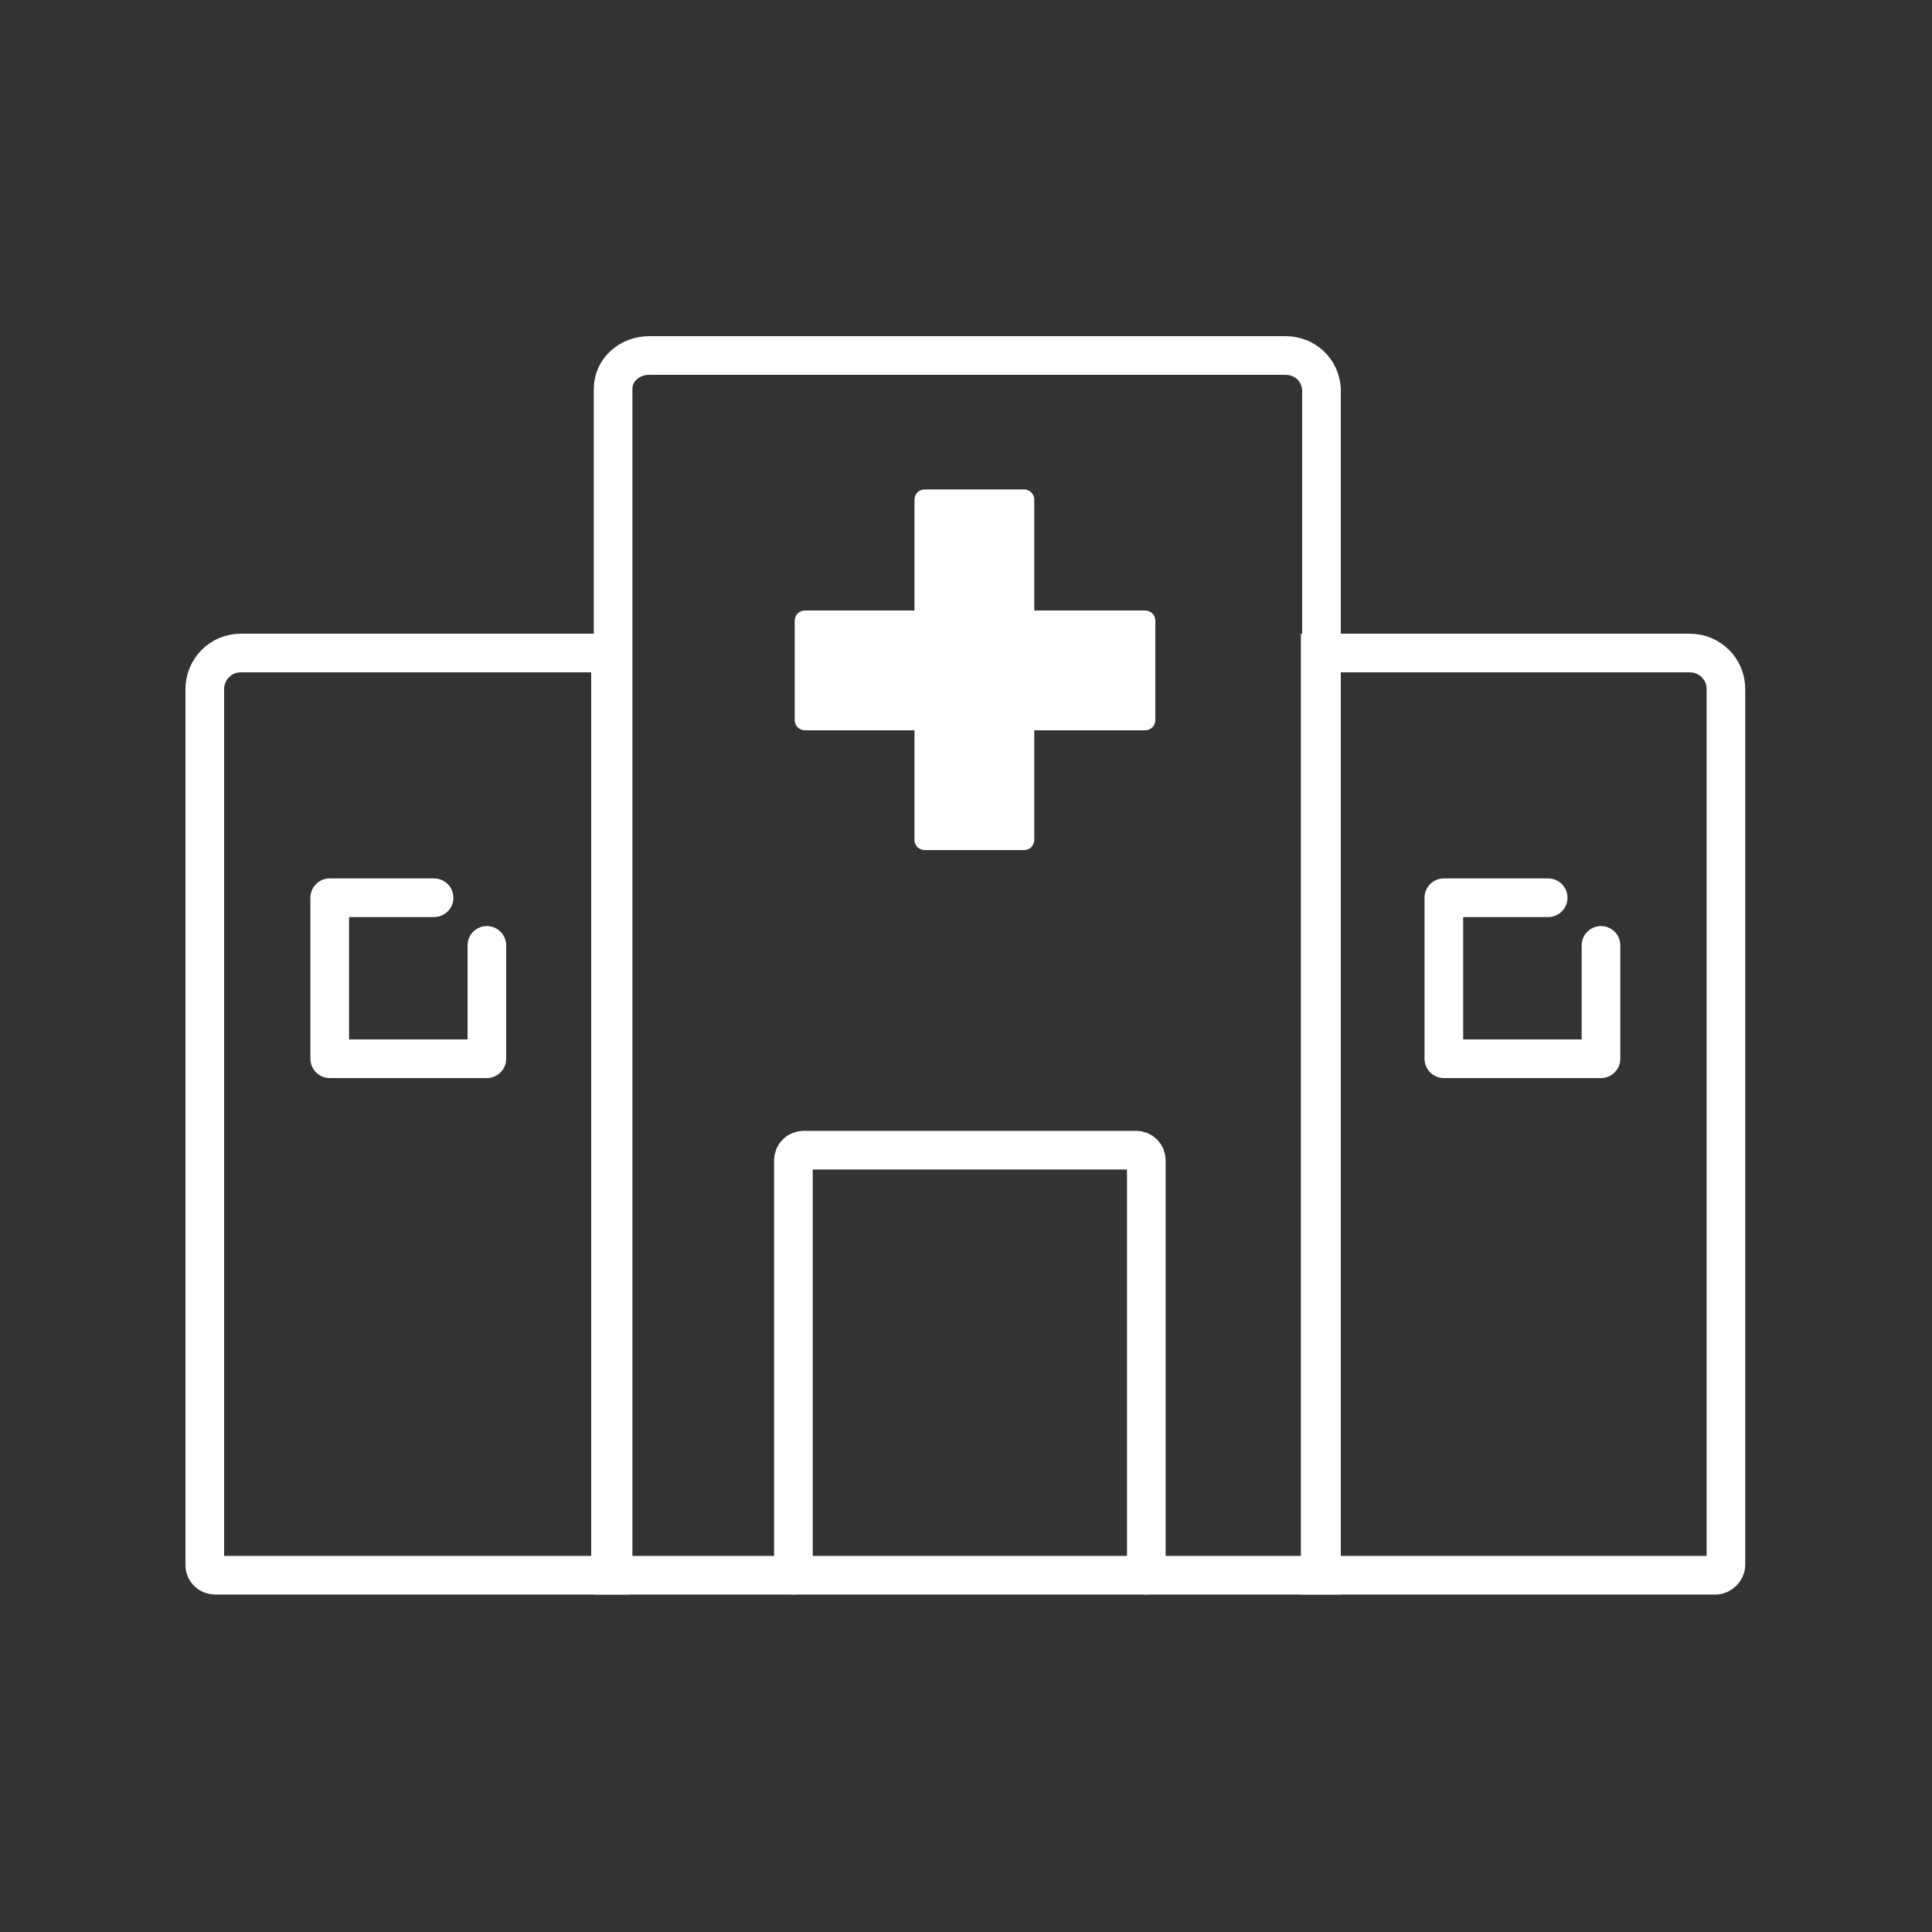
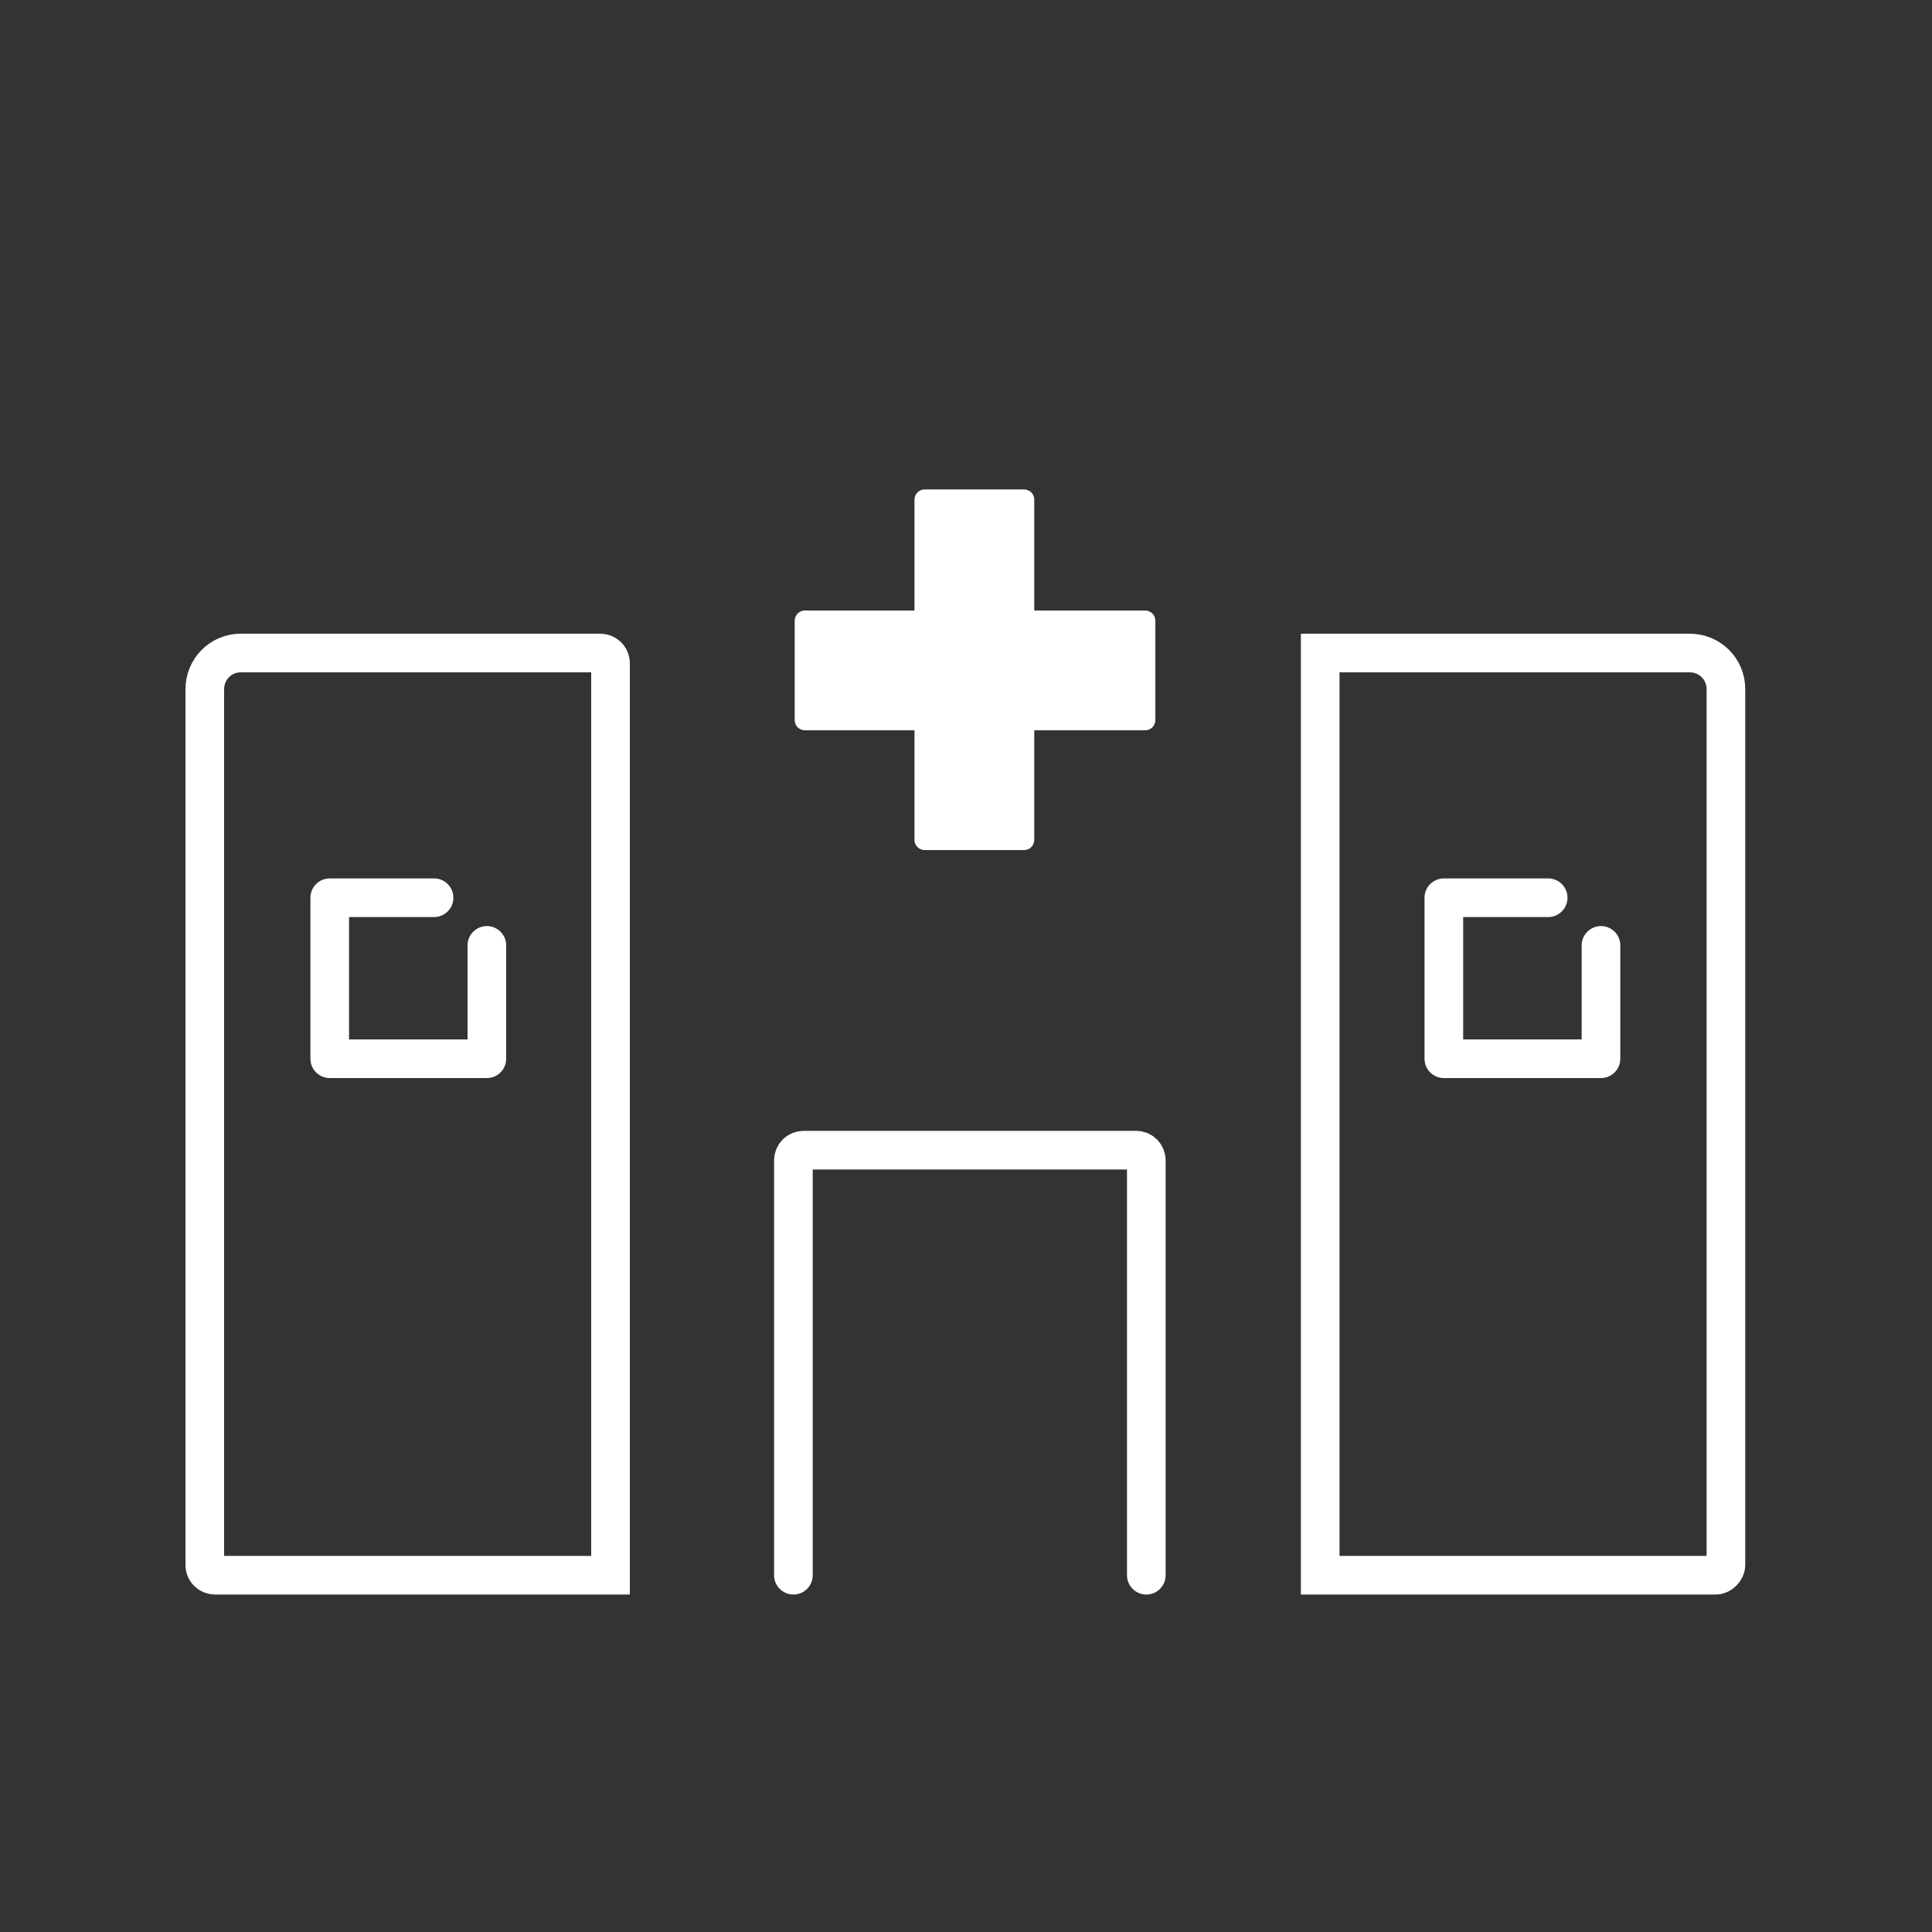
<svg xmlns="http://www.w3.org/2000/svg" version="1.1" viewBox="0 0 150 150">
  <rect x="0" y="0" width="150" height="150" fill="#333333" stroke="none" />
  <defs>
    <style>
      .cls-1, .cls-2 {
        stroke-miterlimit: 10;
      }

      .cls-1, .cls-2, .cls-3 {
        fill: none;
        stroke: #fff;
        stroke-width: 3px;
      }

      .cls-4 {
        fill: #fff;
      }

      .cls-2, .cls-3 {
        stroke-linecap: round;
      }

      .cls-3 {
        stroke-linejoin: round;
      }
    </style>
  </defs>
  <g>
    <g id="Layer_1">
      <g id="Group_3274">
        <path id="Path_4133" class="cls-1" d="M133.2,122.3h-30.7V50.7h28.7c1.5,0,2.8,1.2,2.8,2.8v68c0,.4-.4.8-.8.8h0Z" />
        <path id="Path_4134" class="cls-1" d="M47.4,122.3h-30.7c-.4,0-.8-.3-.8-.8V53.5c0-1.5,1.2-2.8,2.8-2.8h27.9c.4,0,.8.3.8.8h0s0,70.8,0,70.8Z" />
-         <path id="Path_4135" class="cls-1" d="M102.5,122.3h-54.9V30.2c0-1.5,1.3-2.6,2.8-2.6h49.4c1.5,0,2.7,1.1,2.8,2.6v92.1h-.1Z" />
        <path id="Path_4136" class="cls-3" d="M33.7,69.7h-8.1v12.5h12.2v-8.8" />
        <path id="Path_4137" class="cls-3" d="M120.2,69.7h-8.1v12.5h12.2v-8.8" />
        <path id="Path_4138" class="cls-2" d="M89,122.3v-32.2c0-.4-.3-.8-.8-.8h-25.8c-.4,0-.8.3-.8.8h0v32.2" />
        <path id="Path_4139" class="cls-4" d="M88.9,56.7h-26.4c-.4,0-.8-.3-.8-.8h0v-7.7c0-.4.3-.8.8-.8h26.4c.4,0,.8.3.8.8h0v7.7c0,.4-.3.8-.8.8h0" />
        <path id="Path_4140" class="cls-4" d="M80.3,38.8v26.4c0,.4-.3.8-.8.8h-7.7c-.4,0-.8-.3-.8-.8h0v-26.4c0-.4.3-.8.8-.8h7.7c.4,0,.8.3.8.8h0" />
      </g>
    </g>
  </g>
</svg>